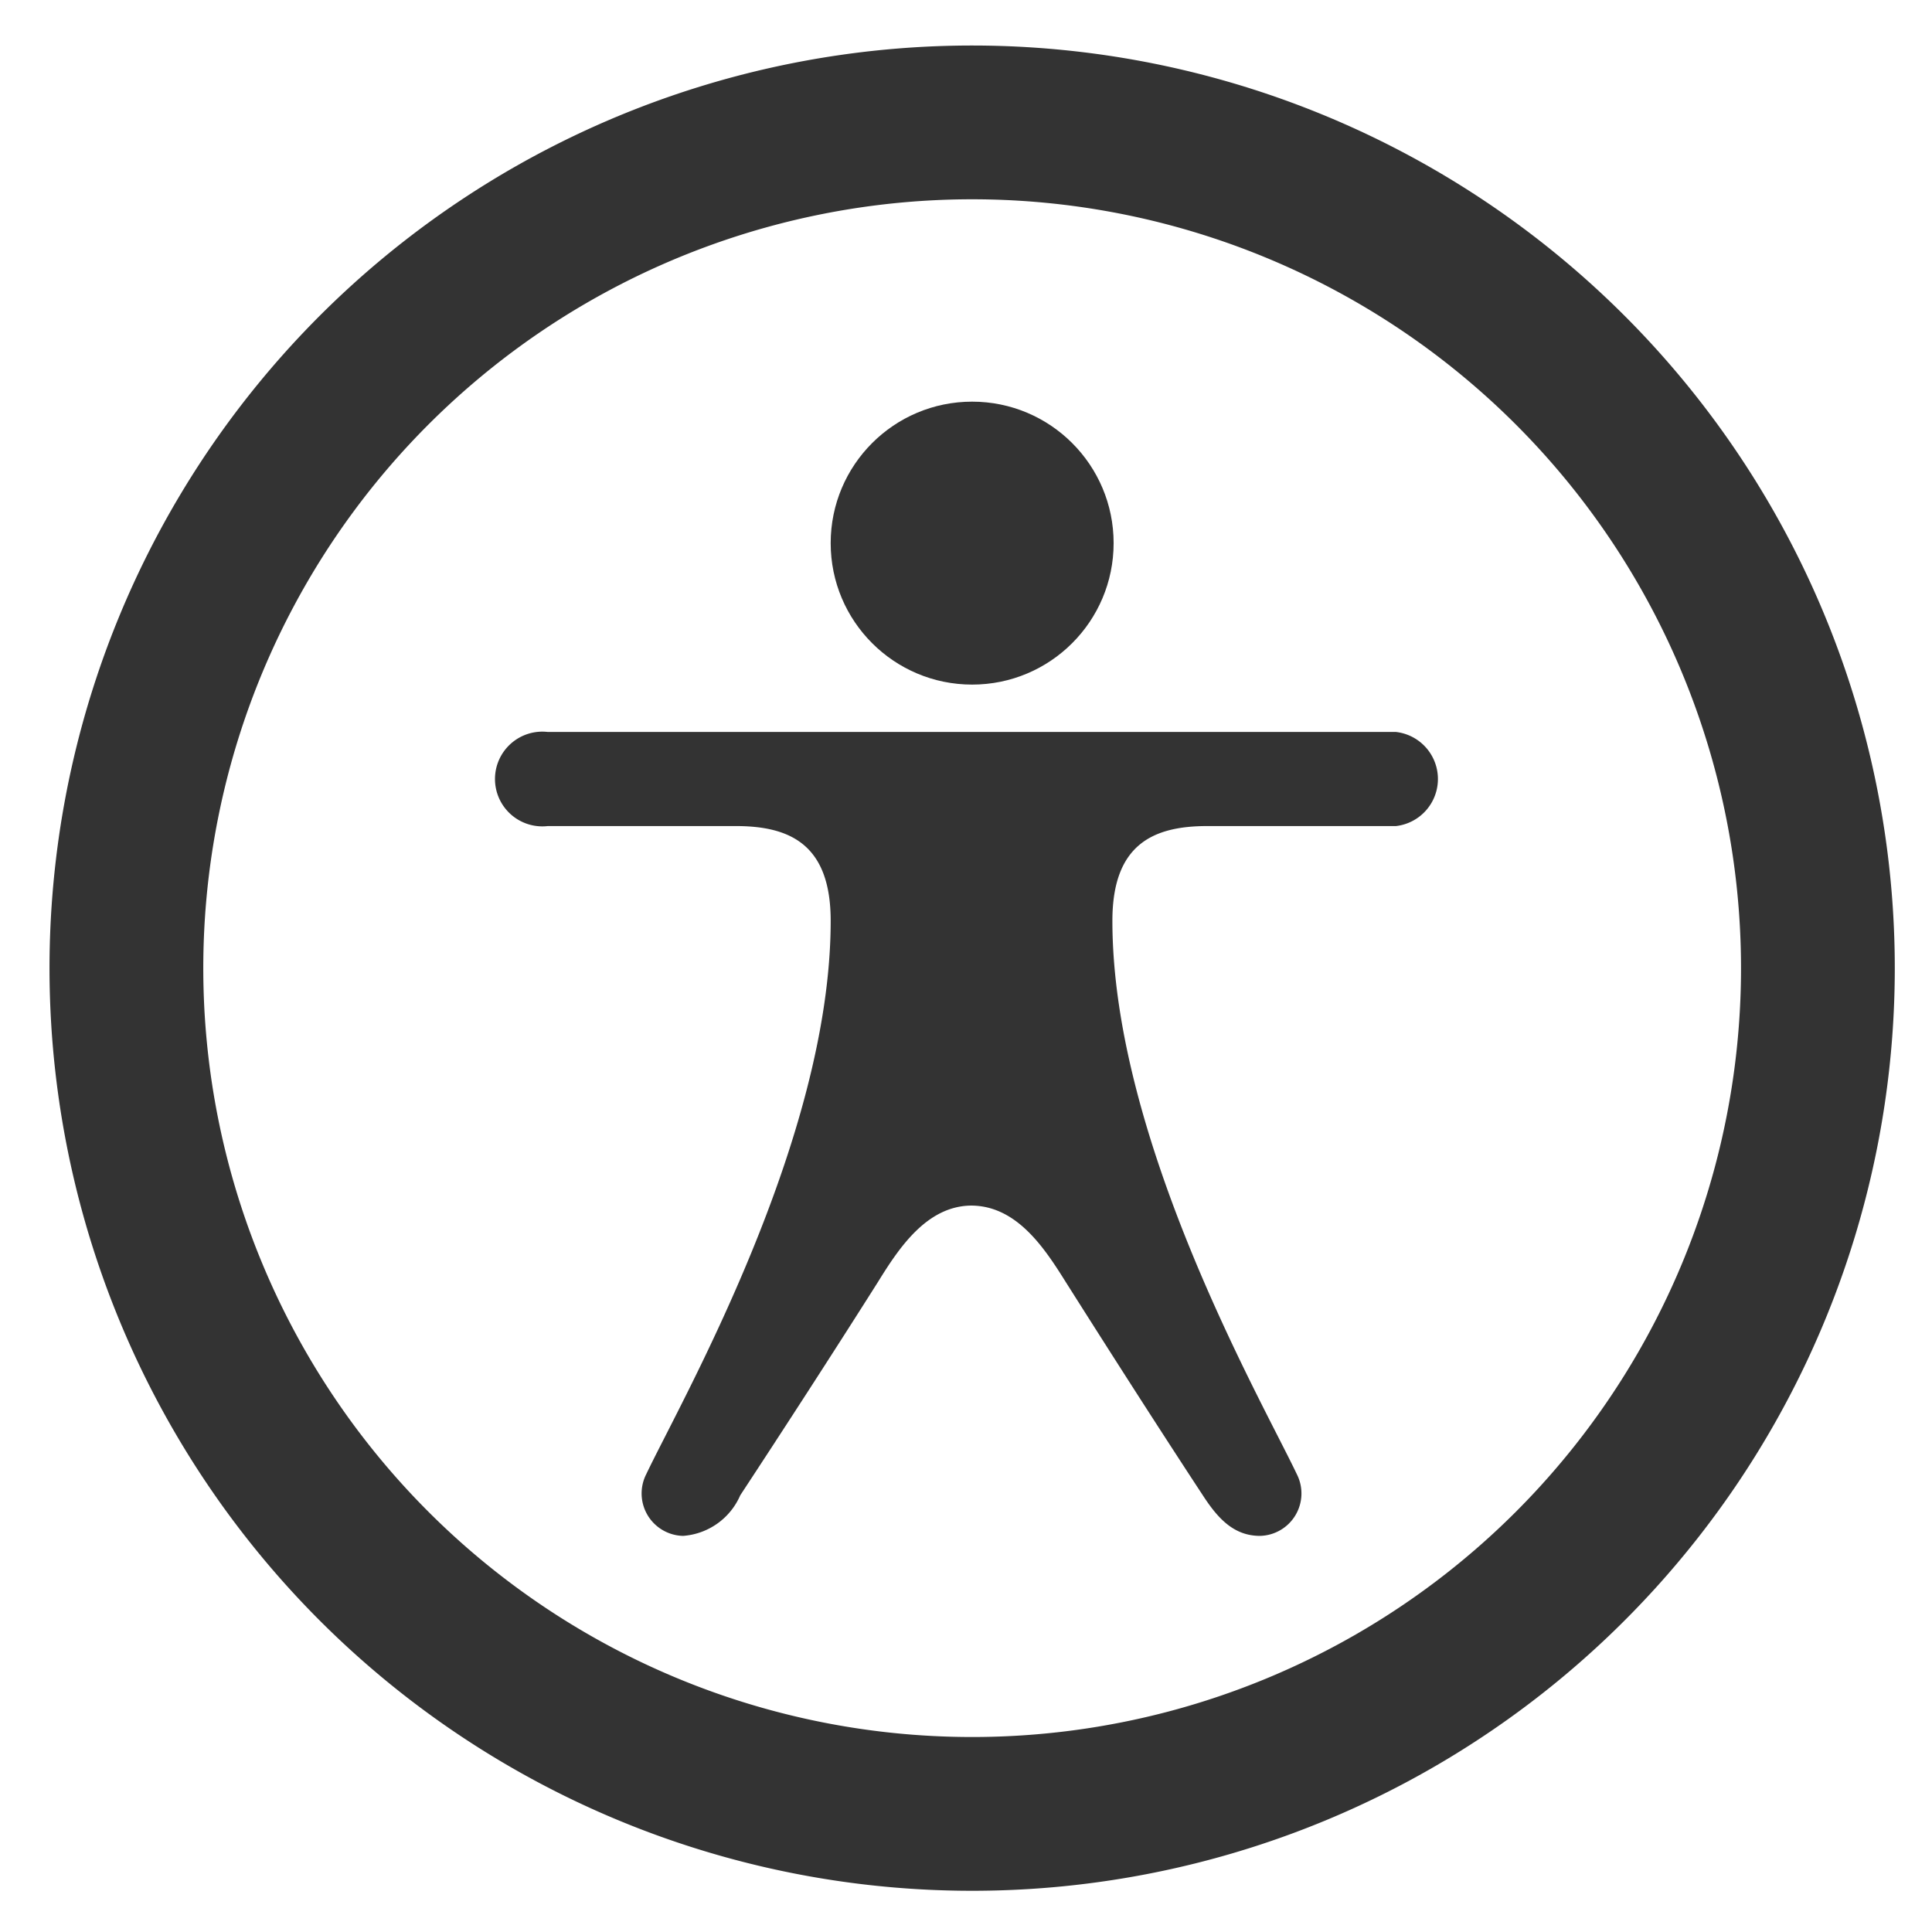
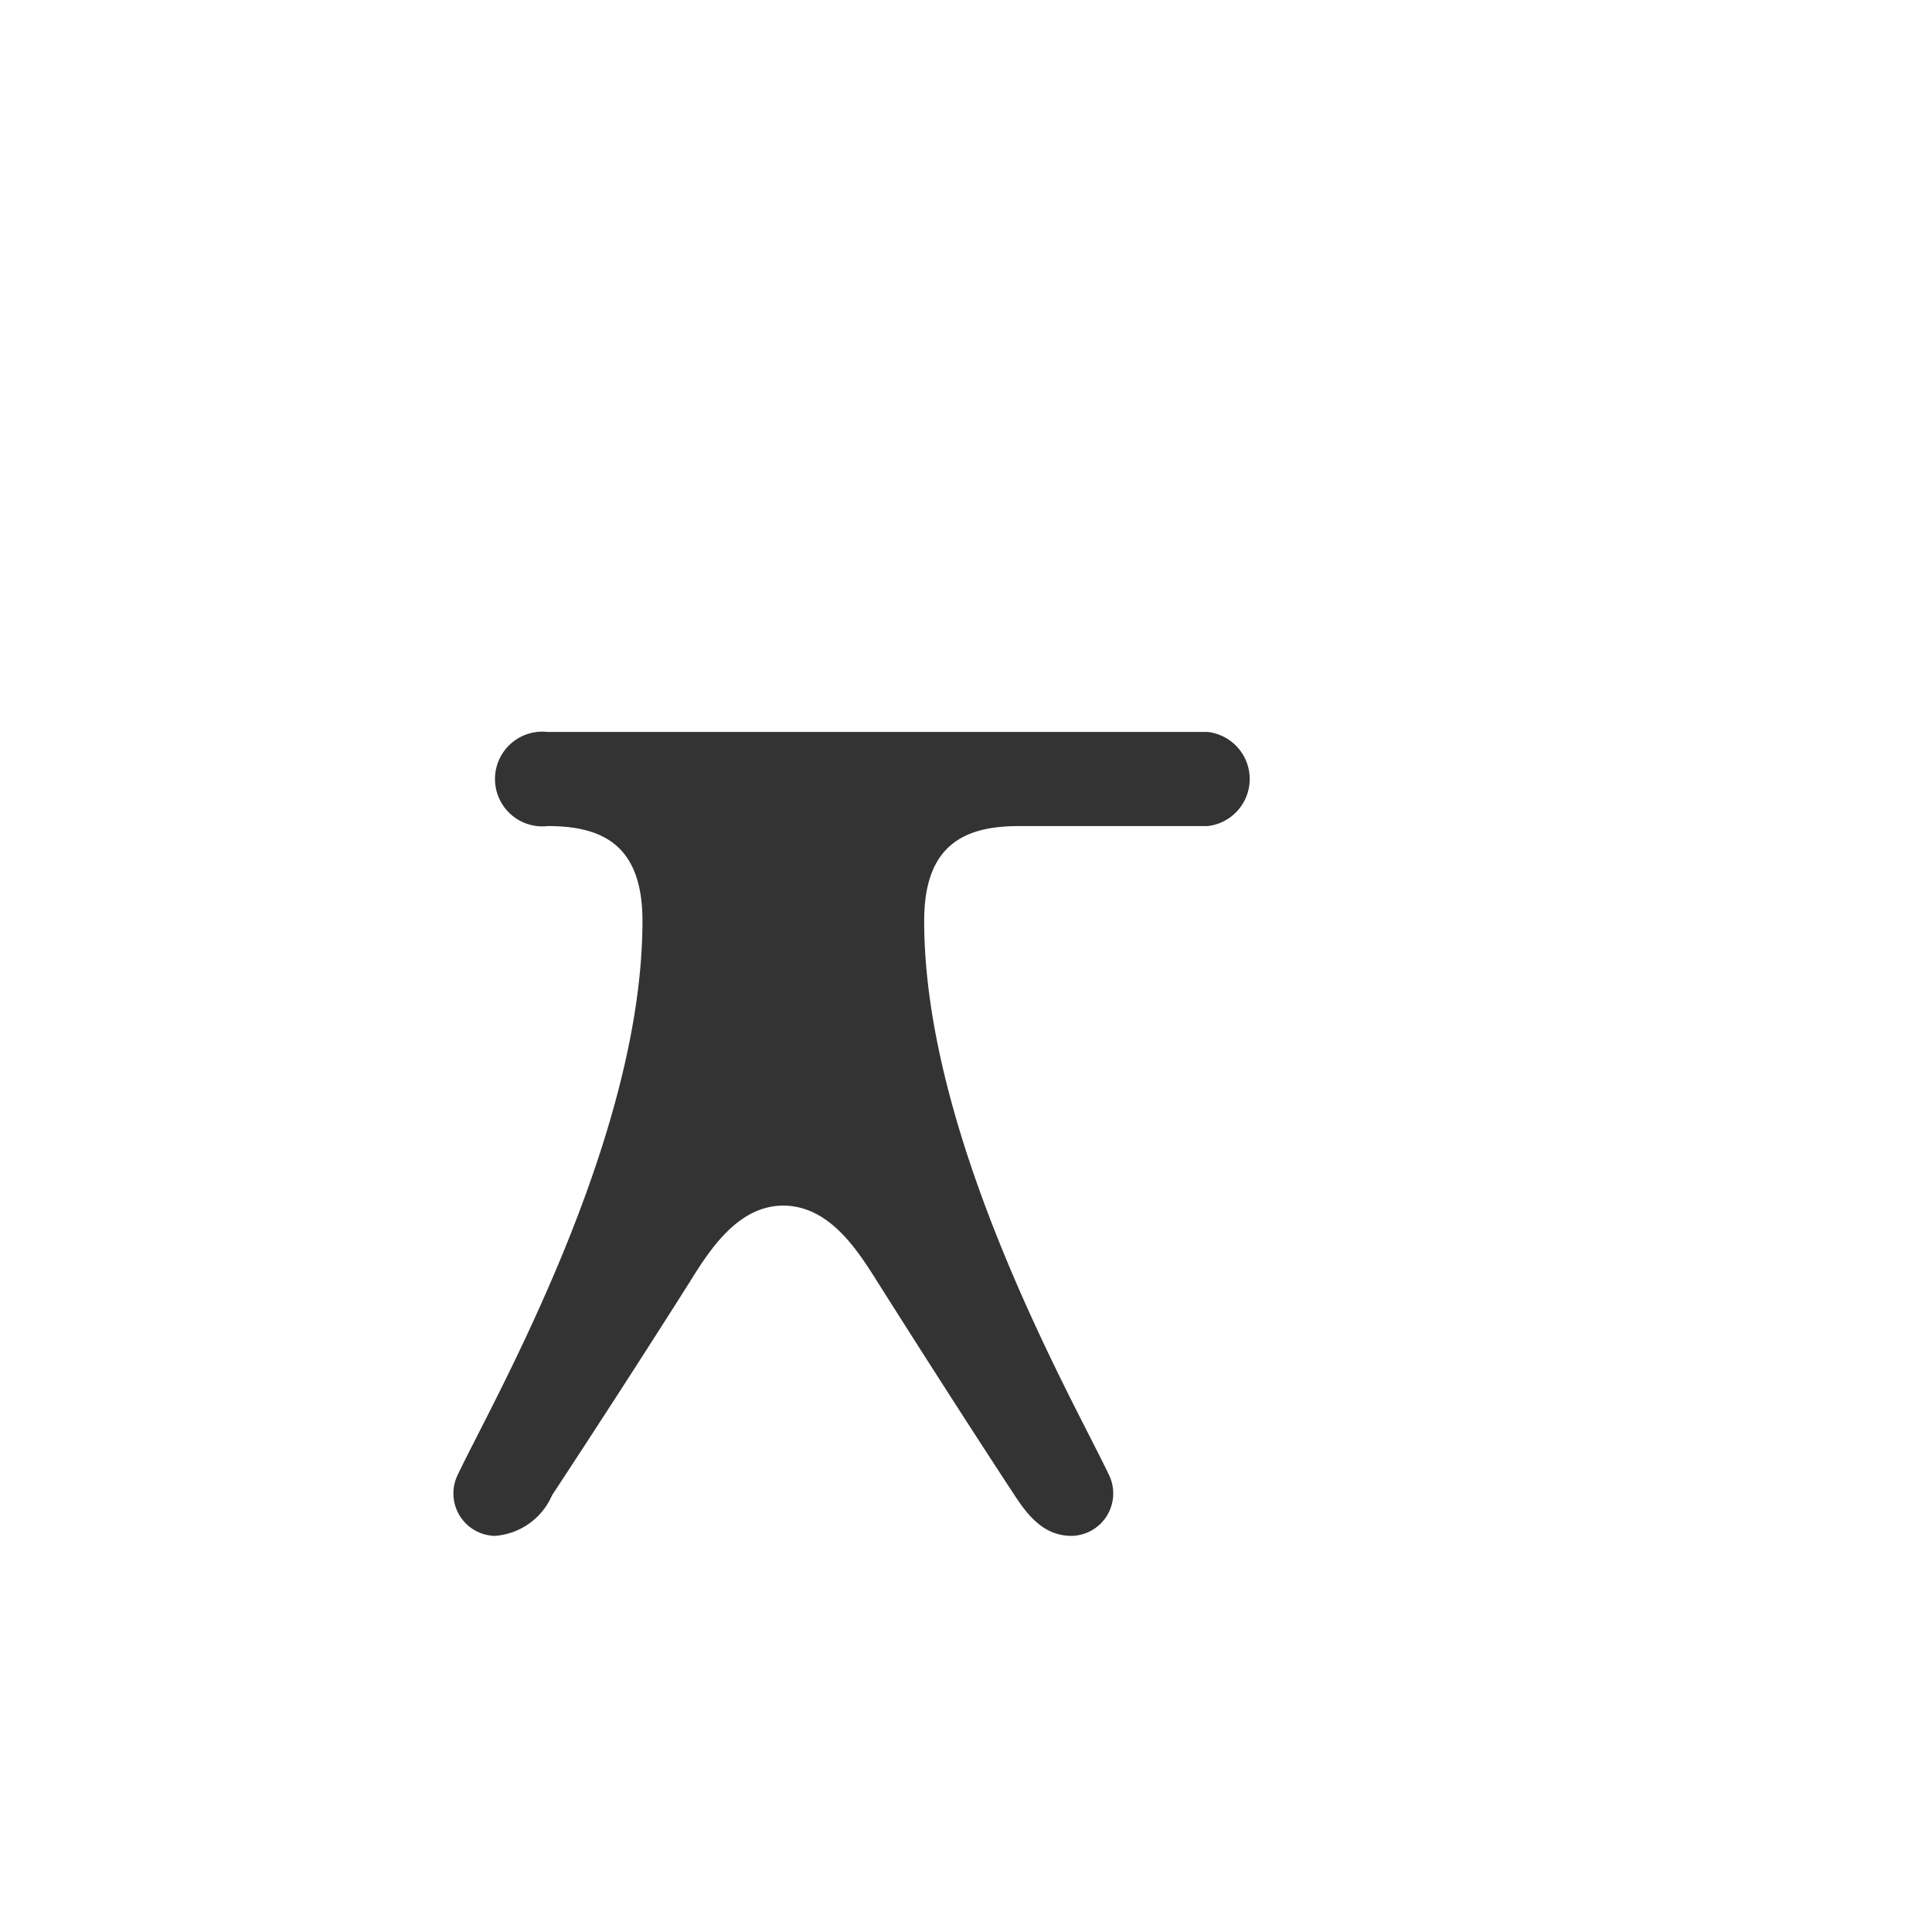
<svg xmlns="http://www.w3.org/2000/svg" id="Layer_1" data-name="Layer 1" width="30px" height="30px" viewBox="0 0 31.06 31.41">
  <defs>
    <style>.cls-1{fill:#333;}</style>
  </defs>
-   <path class="cls-1" d="M15.63.74a15,15,0,1,0,15,15A15,15,0,0,0,15.63.74Zm0,27.5a12.5,12.5,0,1,1,12.5-12.5A12.5,12.5,0,0,1,15.63,28.24Z" />
-   <path class="cls-1" d="M22.54,11.9H8.73a.77.77,0,1,0,0,1.53h3.06c.88,0,1.54.3,1.54,1.54,0,3.57-2.44,7.82-3,9a.69.69,0,0,0,.6,1,1.1,1.1,0,0,0,.93-.66c.69-1.05,1.5-2.3,2.24-3.47.34-.55.79-1.23,1.51-1.24h0c.74,0,1.19.68,1.54,1.24.74,1.17,1.54,2.42,2.23,3.47.24.37.5.66.93.66a.69.69,0,0,0,.6-1c-.56-1.18-3-5.43-3-9,0-1.24.66-1.54,1.54-1.54h3.07a.77.77,0,0,0,0-1.53Z" />
-   <circle class="cls-1" cx="15.63" cy="8.83" r="2.3" />
+   <path class="cls-1" d="M22.54,11.9H8.73a.77.77,0,1,0,0,1.53c.88,0,1.54.3,1.54,1.54,0,3.57-2.44,7.82-3,9a.69.69,0,0,0,.6,1,1.1,1.1,0,0,0,.93-.66c.69-1.05,1.5-2.3,2.24-3.47.34-.55.79-1.23,1.51-1.24h0c.74,0,1.19.68,1.54,1.24.74,1.17,1.54,2.42,2.23,3.47.24.37.5.66.93.66a.69.69,0,0,0,.6-1c-.56-1.18-3-5.43-3-9,0-1.24.66-1.54,1.54-1.54h3.07a.77.77,0,0,0,0-1.53Z" />
</svg>